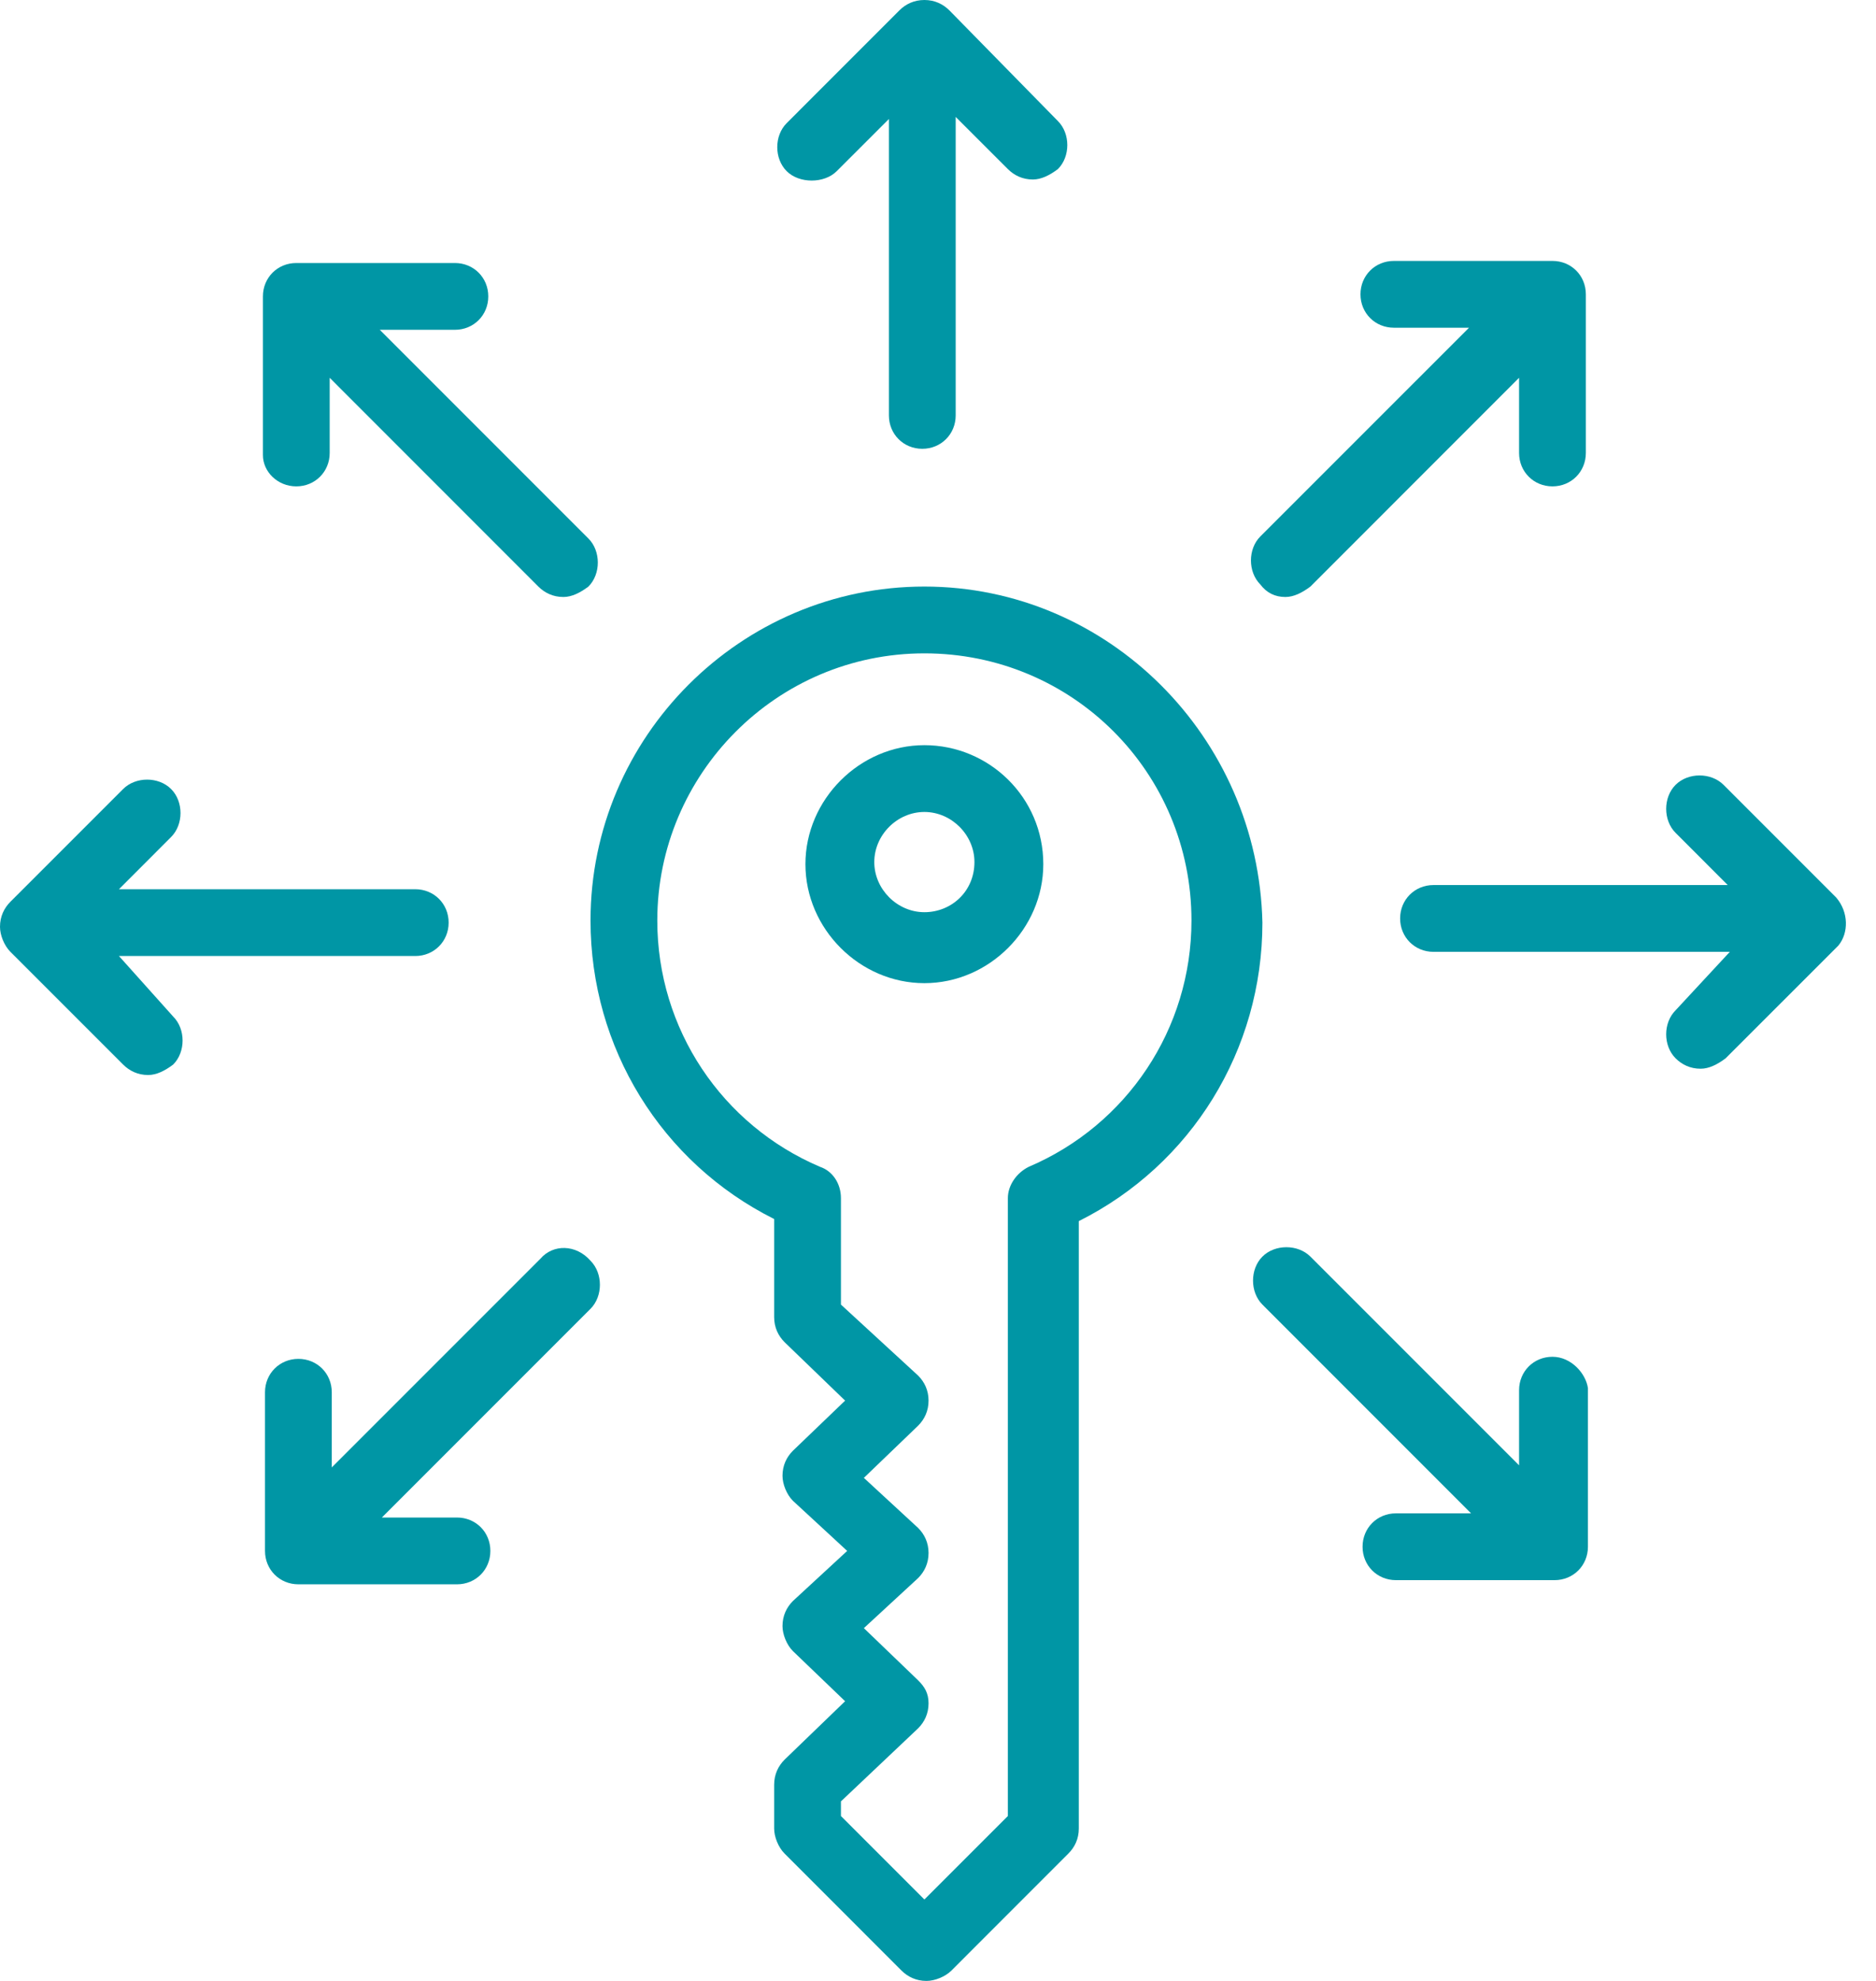
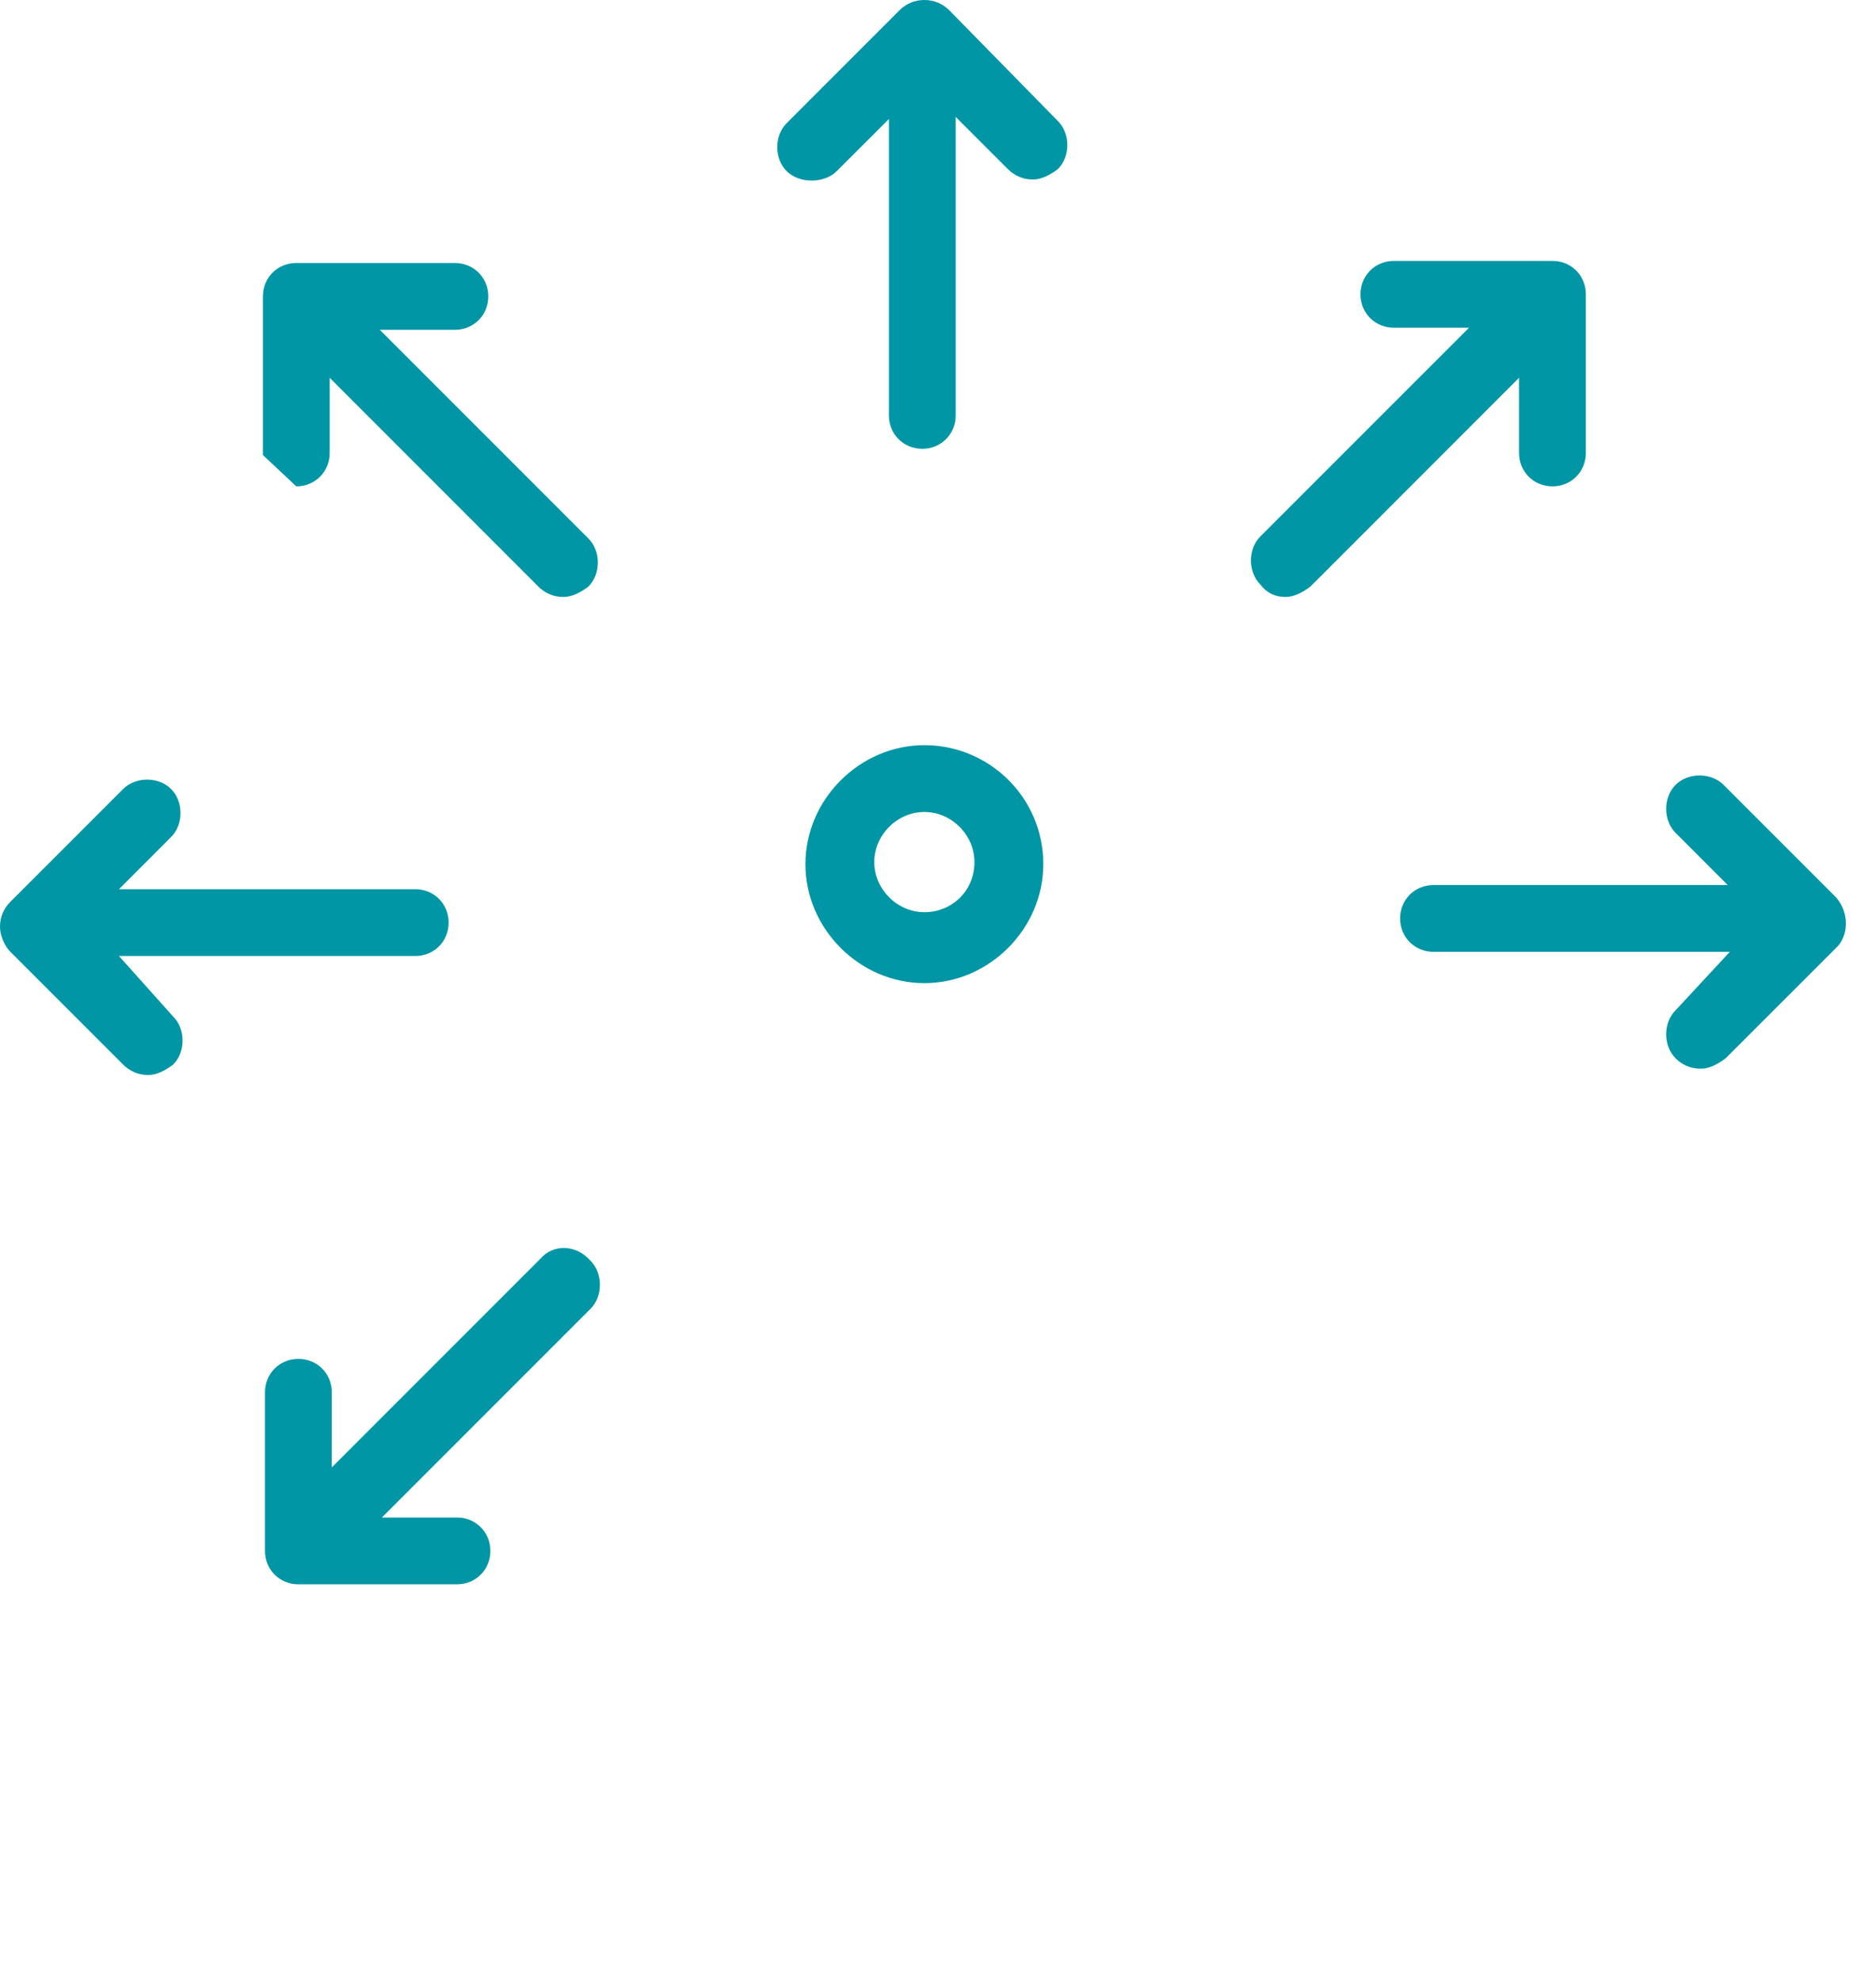
<svg xmlns="http://www.w3.org/2000/svg" width="54" height="57" viewBox="0 0 54 57" fill="none">
-   <path d="M26.608 16.878C21.323 16.878 16.998 21.202 16.998 26.488C16.998 30.152 19.04 33.455 22.284 35.077V37.9C22.284 38.2 22.404 38.44 22.584 38.621L24.326 40.302L22.824 41.744C22.644 41.924 22.524 42.164 22.524 42.465C22.524 42.705 22.644 43.005 22.824 43.185L24.386 44.627L22.824 46.068C22.644 46.249 22.524 46.489 22.524 46.789C22.524 47.029 22.644 47.33 22.824 47.51L24.326 48.952L22.584 50.633C22.404 50.813 22.284 51.054 22.284 51.354V52.615C22.284 52.856 22.404 53.156 22.584 53.336L25.947 56.7C26.128 56.88 26.368 57 26.668 57C26.908 57 27.209 56.88 27.389 56.7L30.752 53.336C30.933 53.156 31.053 52.916 31.053 52.615V35.137C34.296 33.515 36.338 30.212 36.338 26.548C36.218 21.202 31.894 16.878 26.608 16.878ZM29.611 33.575C29.251 33.755 29.011 34.116 29.011 34.476V52.255L26.608 54.657L24.206 52.255V51.834L26.428 49.732C26.608 49.552 26.728 49.312 26.728 49.011C26.728 48.711 26.608 48.531 26.428 48.351L24.866 46.849L26.428 45.408C26.608 45.228 26.728 44.987 26.728 44.687C26.728 44.387 26.608 44.146 26.428 43.966L24.866 42.525L26.428 41.023C26.608 40.843 26.728 40.603 26.728 40.302C26.728 40.002 26.608 39.762 26.428 39.582L24.206 37.539V34.476C24.206 34.056 23.965 33.695 23.605 33.575C20.782 32.374 18.92 29.611 18.92 26.488C18.92 22.283 22.344 18.8 26.608 18.8C30.873 18.8 34.296 22.223 34.296 26.488C34.296 29.611 32.434 32.374 29.611 33.575Z" fill="#0096A5" />
  <path d="M26.608 21.442C24.746 21.442 23.184 23.004 23.184 24.866C23.184 26.728 24.746 28.29 26.608 28.29C28.47 28.29 30.031 26.728 30.031 24.866C30.031 22.944 28.47 21.442 26.608 21.442ZM26.608 26.248C25.827 26.248 25.166 25.587 25.166 24.806C25.166 24.025 25.827 23.364 26.608 23.364C27.389 23.364 28.049 24.025 28.049 24.806C28.049 25.647 27.389 26.248 26.608 26.248Z" fill="#0096A5" />
  <path d="M3.424 27.509H11.953C12.493 27.509 12.914 27.088 12.914 26.548C12.914 26.007 12.493 25.587 11.953 25.587H3.424L4.925 24.085C5.286 23.725 5.286 23.064 4.925 22.704C4.565 22.343 3.904 22.343 3.544 22.704L0.3 25.947C0.12 26.128 0 26.368 0 26.668C0 26.908 0.12 27.209 0.3 27.389L3.544 30.632C3.724 30.812 3.964 30.933 4.264 30.933C4.505 30.933 4.745 30.812 4.985 30.632C5.346 30.272 5.346 29.611 4.985 29.251L3.424 27.509Z" fill="#0096A5" />
  <path d="M52.855 25.827L49.612 22.584C49.252 22.223 48.591 22.223 48.231 22.584C47.87 22.944 47.87 23.605 48.231 23.965L49.732 25.467H41.263C40.723 25.467 40.302 25.887 40.302 26.428C40.302 26.968 40.723 27.389 41.263 27.389H49.792L48.231 29.071C47.87 29.431 47.87 30.092 48.231 30.452C48.411 30.632 48.651 30.752 48.951 30.752C49.192 30.752 49.432 30.632 49.672 30.452L52.916 27.209C53.216 26.848 53.216 26.248 52.855 25.827Z" fill="#0096A5" />
  <path d="M24.085 4.925L25.587 3.424V11.953C25.587 12.493 26.007 12.914 26.548 12.914C27.088 12.914 27.509 12.493 27.509 11.953V3.364L29.011 4.865C29.191 5.045 29.431 5.165 29.731 5.165C29.971 5.165 30.212 5.045 30.452 4.865C30.812 4.505 30.812 3.844 30.452 3.484L27.329 0.3C27.148 0.12 26.908 0 26.608 0C26.308 0 26.067 0.12 25.887 0.3L22.644 3.544C22.283 3.904 22.283 4.565 22.644 4.925C23.004 5.286 23.725 5.286 24.085 4.925Z" fill="#0096A5" />
-   <path d="M8.529 13.995C9.07 13.995 9.49 13.574 9.49 13.034V10.871L15.496 16.878C15.677 17.058 15.917 17.178 16.217 17.178C16.457 17.178 16.698 17.058 16.938 16.878C17.298 16.517 17.298 15.857 16.938 15.496L10.932 9.49H13.094C13.634 9.49 14.055 9.07 14.055 8.529C14.055 7.988 13.634 7.568 13.094 7.568H8.529C7.989 7.568 7.568 7.988 7.568 8.529V13.094C7.568 13.574 7.989 13.995 8.529 13.995Z" fill="#0096A5" />
-   <path d="M44.687 39.041C44.146 39.041 43.726 39.462 43.726 40.002V42.164L37.719 36.158C37.359 35.798 36.698 35.798 36.338 36.158C35.978 36.519 35.978 37.179 36.338 37.539L42.344 43.546H40.182C39.641 43.546 39.221 43.966 39.221 44.507C39.221 45.047 39.641 45.468 40.182 45.468H44.747C45.287 45.468 45.708 45.047 45.708 44.507V39.942C45.648 39.522 45.227 39.041 44.687 39.041Z" fill="#0096A5" />
+   <path d="M8.529 13.995C9.07 13.995 9.49 13.574 9.49 13.034V10.871L15.496 16.878C15.677 17.058 15.917 17.178 16.217 17.178C16.457 17.178 16.698 17.058 16.938 16.878C17.298 16.517 17.298 15.857 16.938 15.496L10.932 9.49H13.094C13.634 9.49 14.055 9.07 14.055 8.529C14.055 7.988 13.634 7.568 13.094 7.568H8.529C7.989 7.568 7.568 7.988 7.568 8.529V13.094Z" fill="#0096A5" />
  <path d="M36.999 17.178C37.239 17.178 37.48 17.058 37.72 16.878L43.726 10.871V13.034C43.726 13.574 44.147 13.995 44.687 13.995C45.228 13.995 45.648 13.574 45.648 13.034V8.469C45.648 7.928 45.228 7.508 44.687 7.508H40.123C39.582 7.508 39.161 7.928 39.161 8.469C39.161 9.009 39.582 9.43 40.123 9.43H42.285L36.278 15.436C35.918 15.797 35.918 16.457 36.278 16.818C36.459 17.058 36.699 17.178 36.999 17.178Z" fill="#0096A5" />
  <path d="M15.557 36.218L9.55 42.224V40.062C9.55 39.522 9.13 39.101 8.589 39.101C8.049 39.101 7.628 39.522 7.628 40.062V44.627C7.628 45.167 8.049 45.588 8.589 45.588H13.154C13.695 45.588 14.115 45.167 14.115 44.627C14.115 44.086 13.695 43.666 13.154 43.666H10.992L16.998 37.66C17.358 37.299 17.358 36.639 16.998 36.278C16.578 35.798 15.917 35.798 15.557 36.218Z" fill="#0096A5" />
</svg>